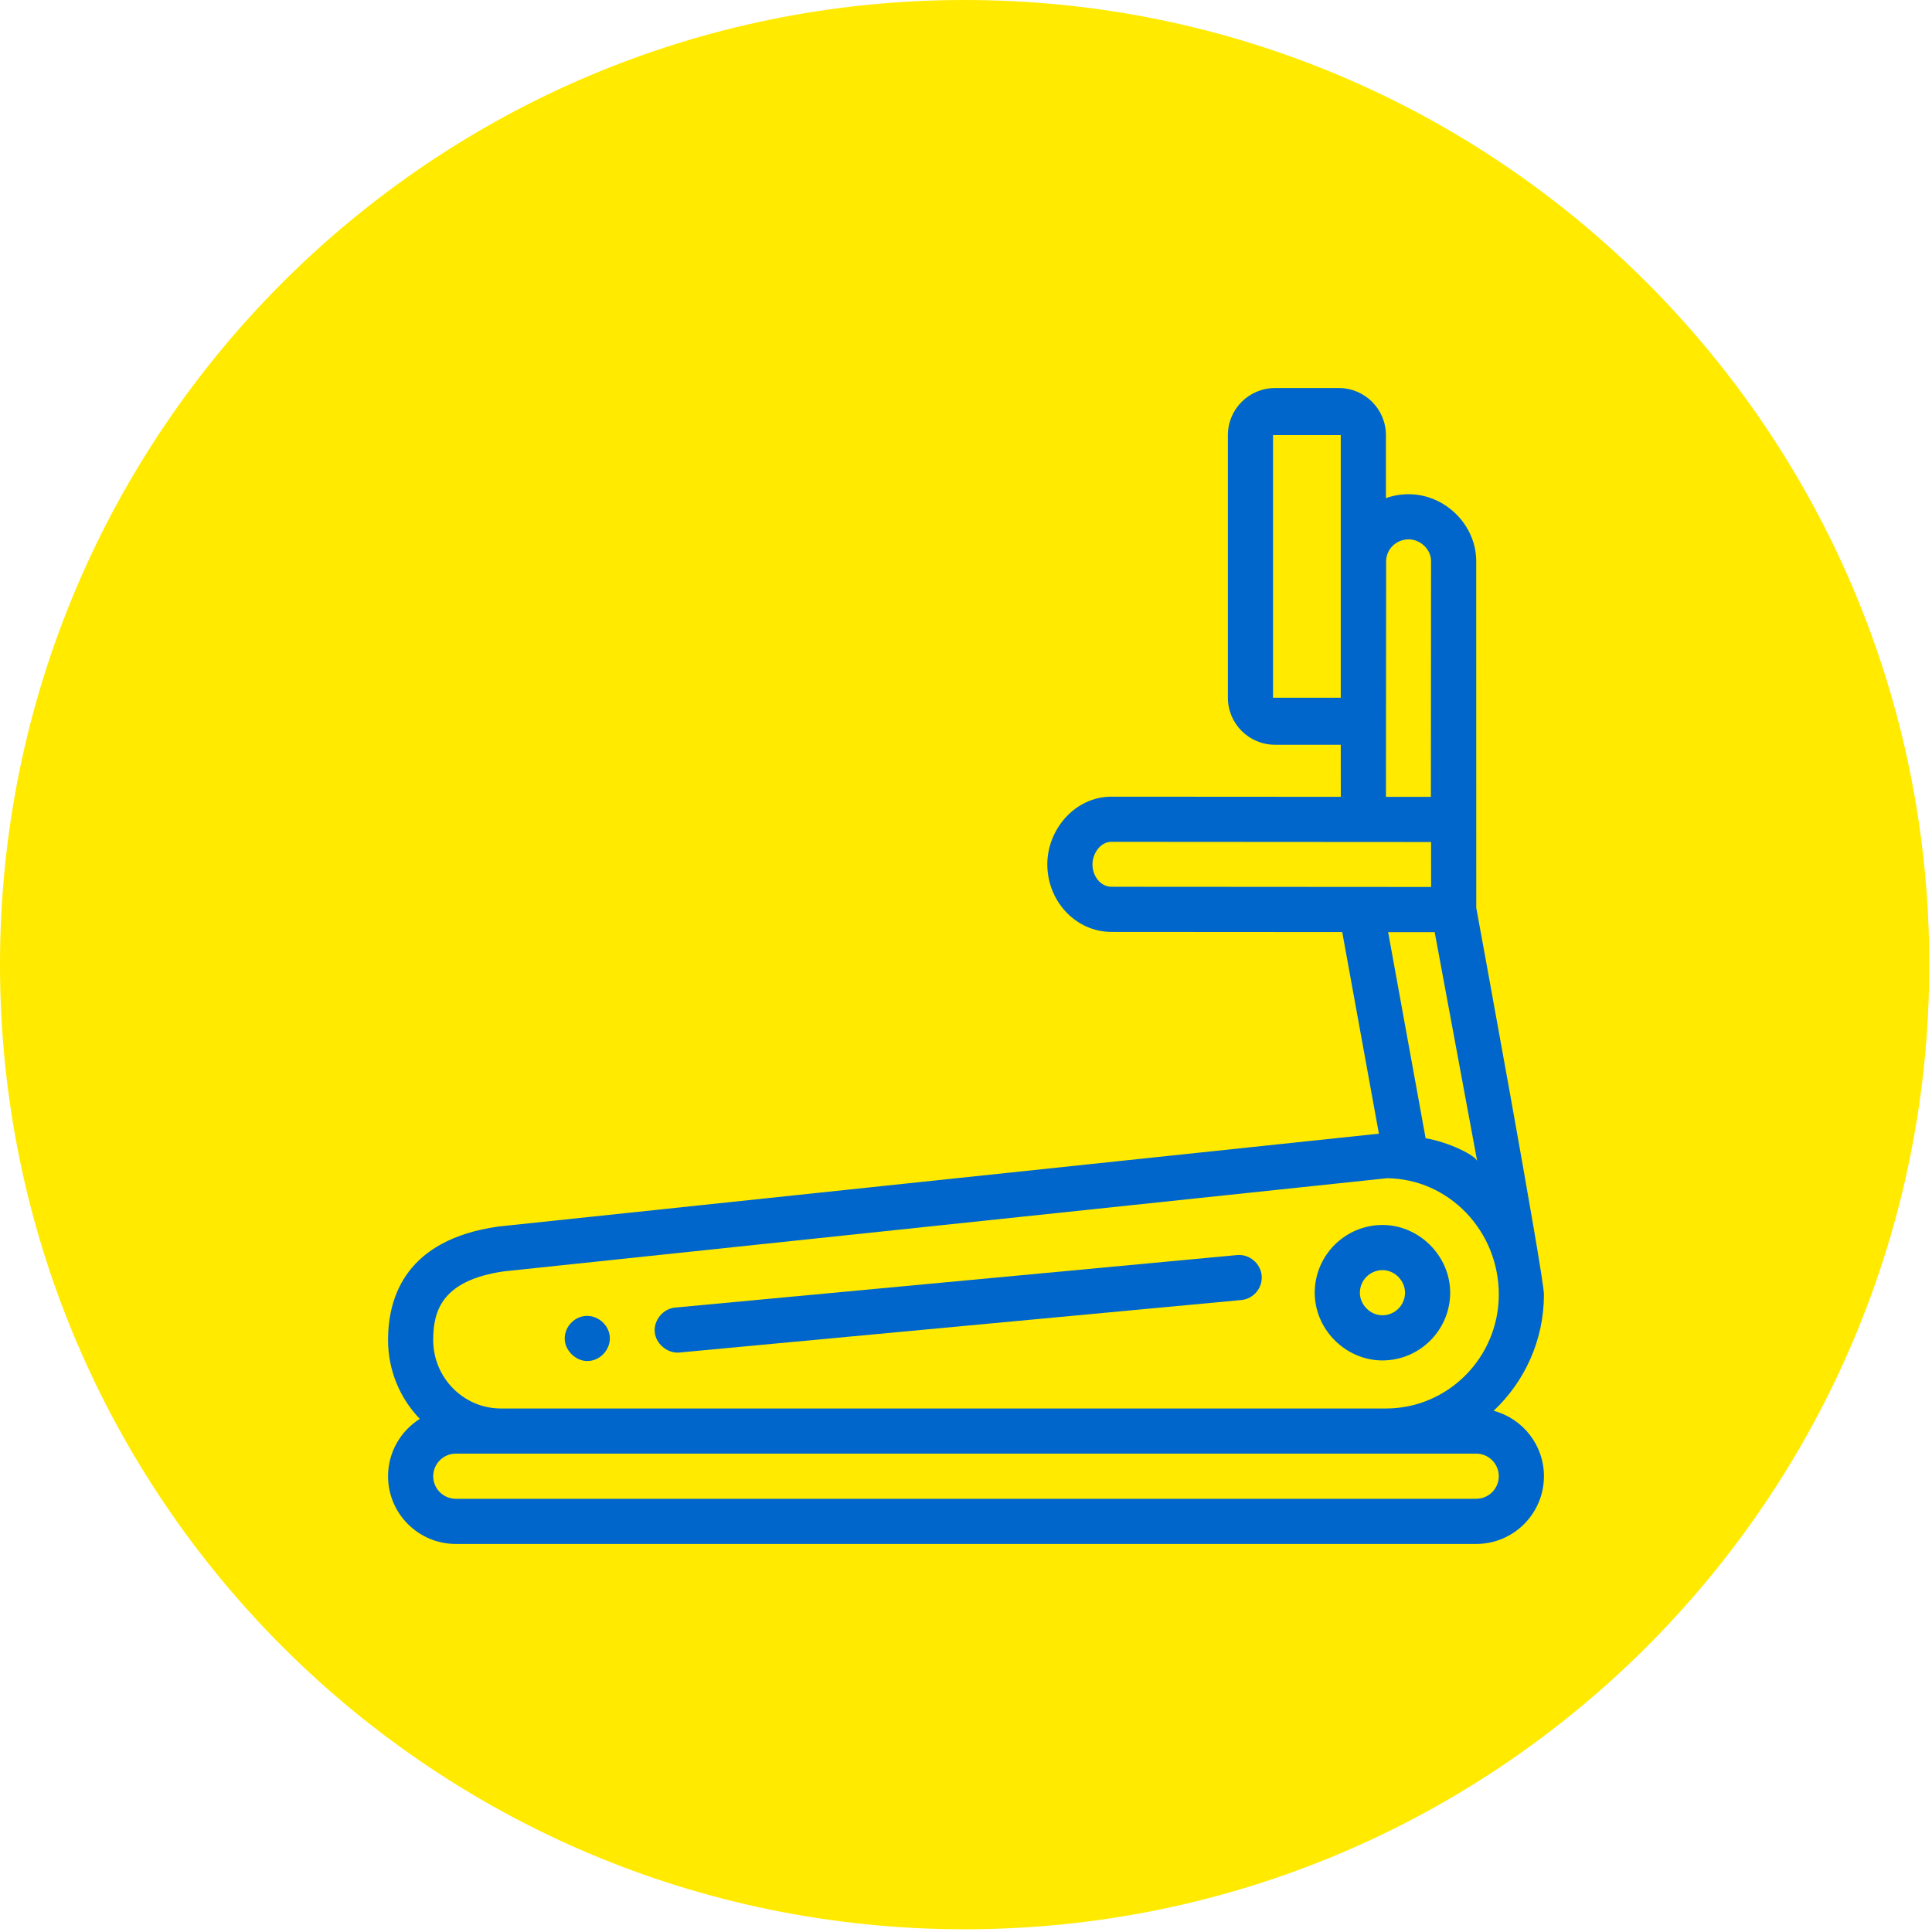
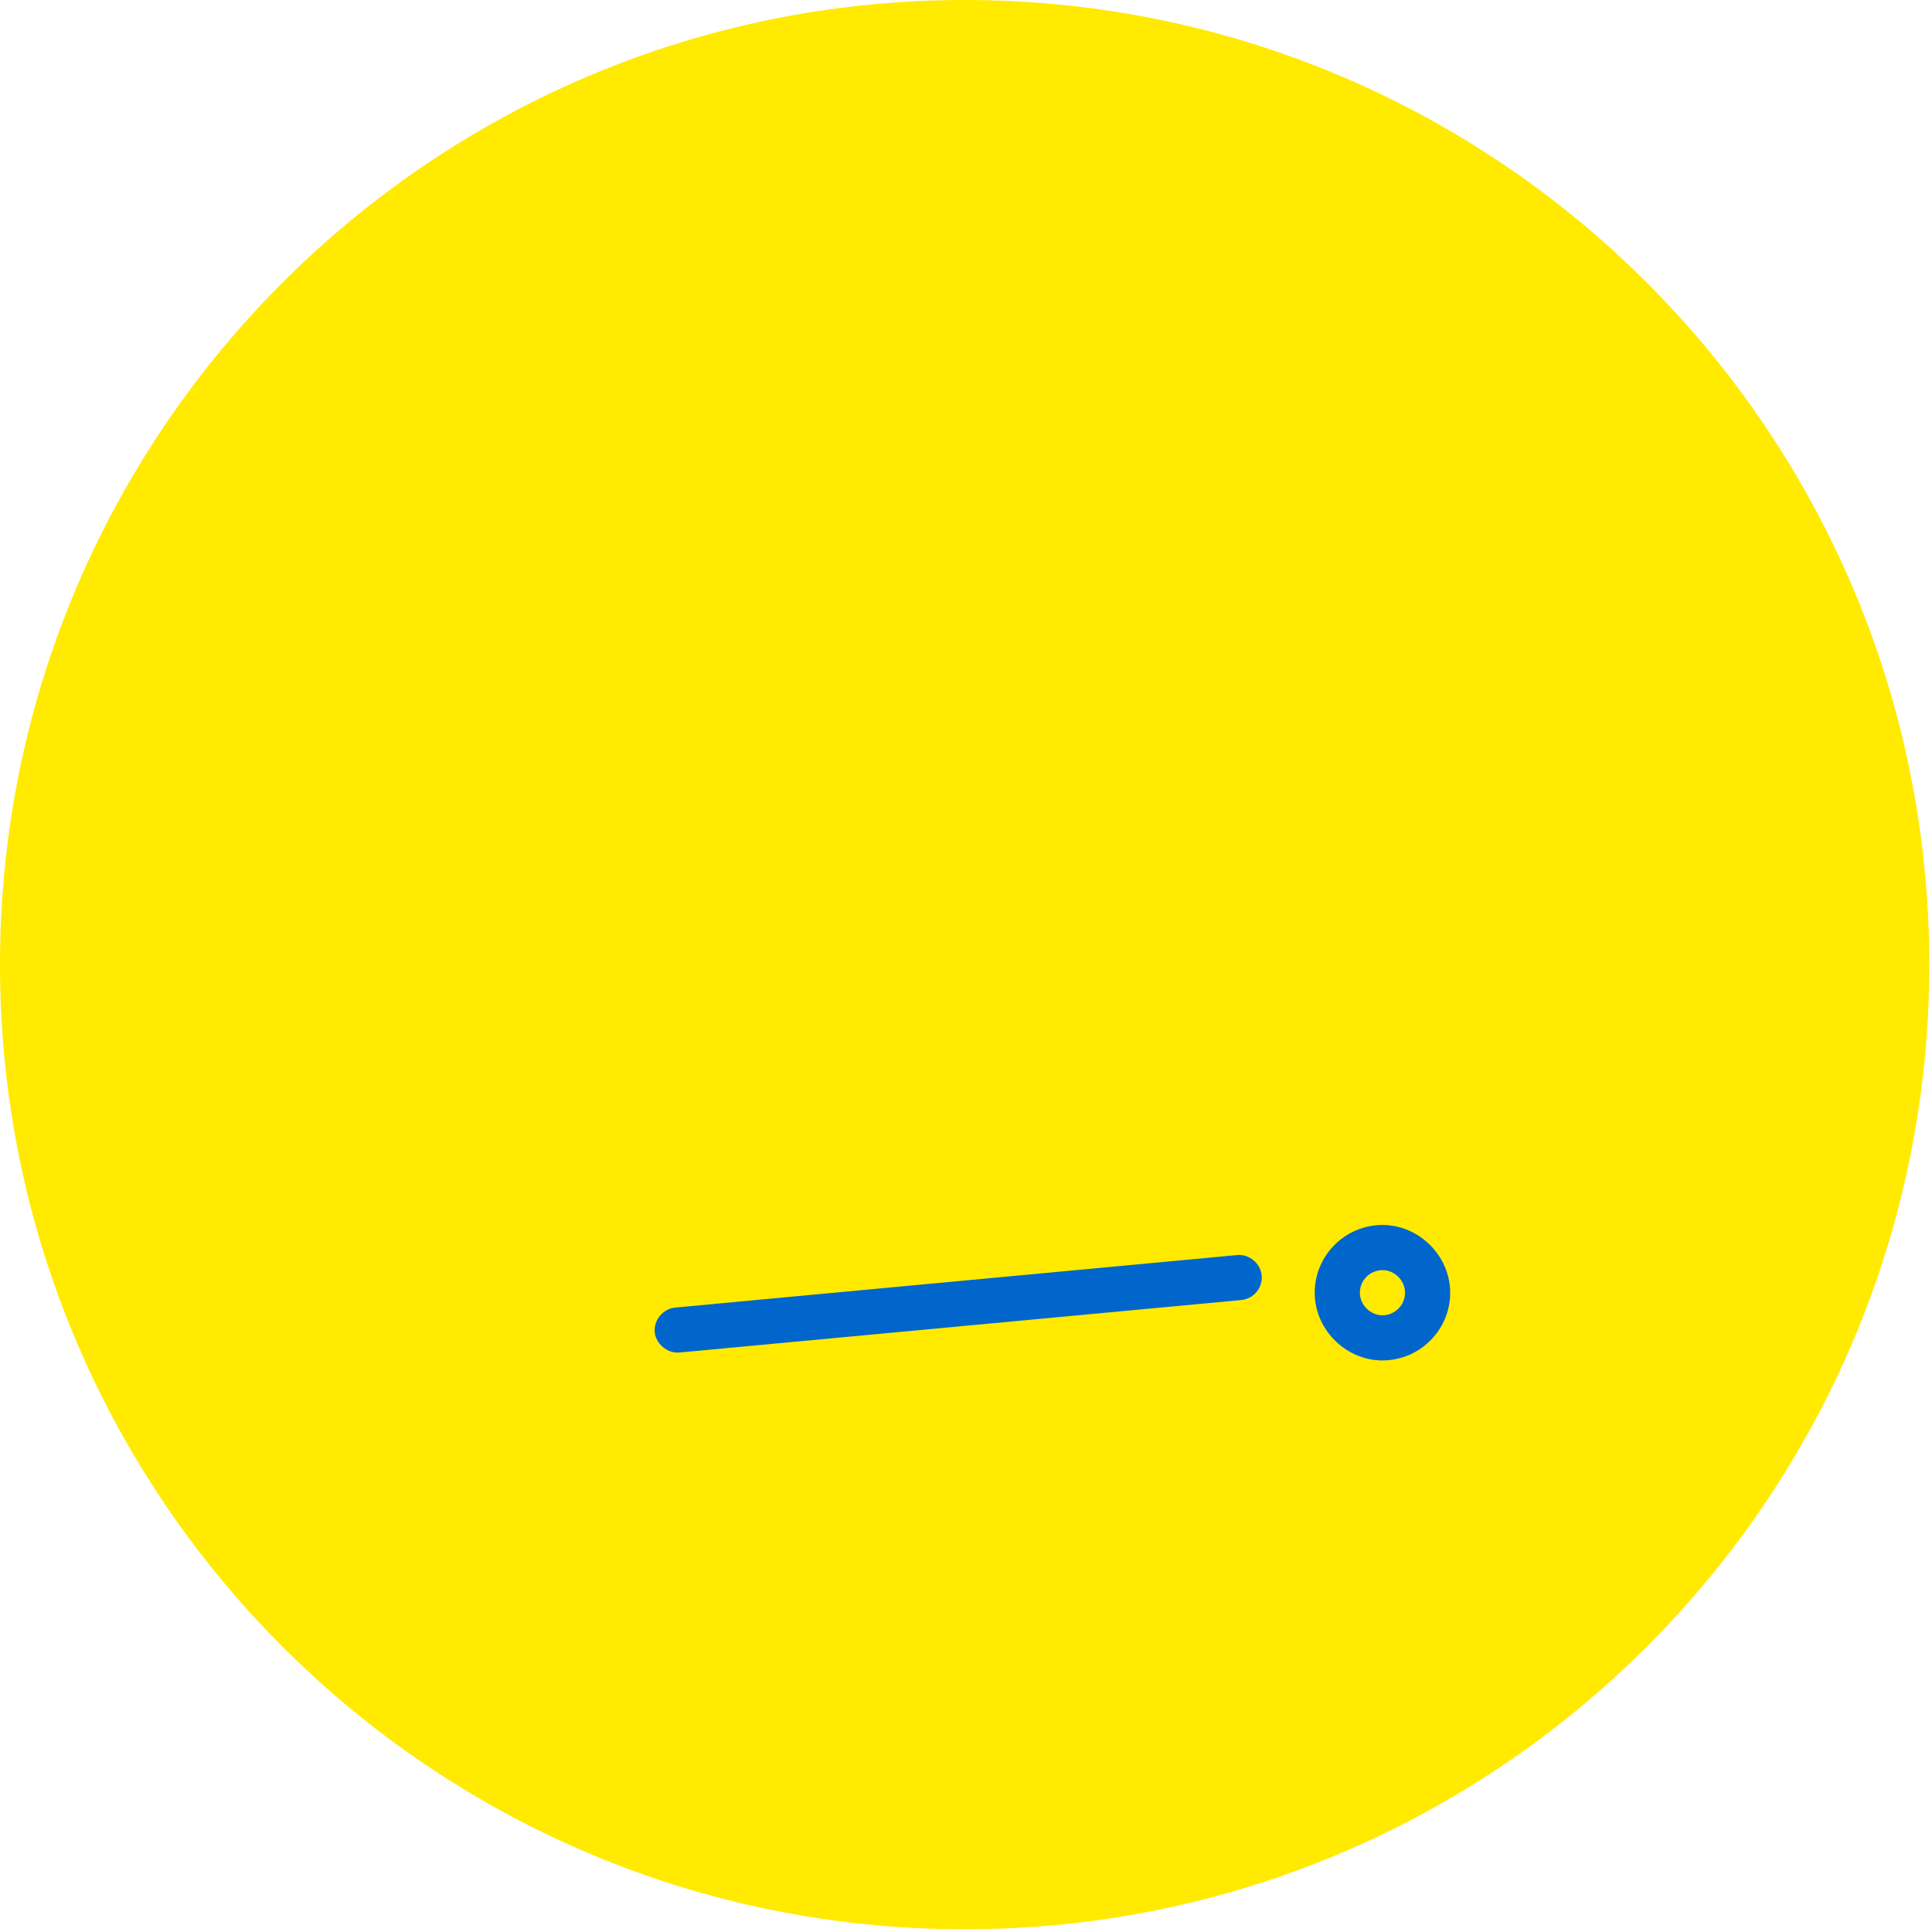
<svg xmlns="http://www.w3.org/2000/svg" width="468" height="468" viewBox="0 0 468 468" fill="none">
-   <path d="M154.364 235.656C151.235 235.656 148.695 238.196 148.695 241.325C148.695 244.455 151.235 246.994 154.364 246.994C157.494 246.994 160.034 244.455 160.034 241.325C160.034 238.196 157.494 235.656 154.364 235.656Z" fill="#0066CC" />
  <path d="M233.67 467.34C362.722 467.34 467.34 362.722 467.34 233.67C467.34 104.618 362.722 0 233.67 0C104.618 0 0 104.618 0 233.67C0 362.722 104.618 467.34 233.67 467.34Z" fill="#FFEA00" />
-   <path d="M361.816 341.741C369.305 334.699 374 324.68 374 313.572C374 309.036 357.604 219.914 357.604 219.914C357.604 213.666 357.594 136.031 357.594 135.956C357.593 127.086 350.006 119.715 341.216 119.715C339.288 119.716 337.438 120.054 335.719 120.666V105.393C335.719 99.111 330.608 94 324.326 94H308.831C302.549 94 297.438 99.111 297.438 105.393V169.013C297.438 175.295 302.549 180.406 308.831 180.406H324.781L324.793 193.019C324.793 193.019 269.221 192.984 269.212 192.984C260.441 192.984 253.694 200.872 253.698 209.361C253.702 218.39 260.668 225.739 269.225 225.744L325.136 225.78L334.019 274.618L120.77 297.106C120.701 297.114 120.633 297.122 120.564 297.132C98.609 300.294 94 313.815 94 324.6C94 332.016 96.934 338.751 101.688 343.706C97.074 346.613 94 351.749 94 357.594C94 366.64 101.36 374 110.406 374H357.594C366.64 374 374 366.64 374 357.594C374 350.007 368.823 343.609 361.816 341.741ZM324.781 169.013H308.375V105.393H324.781V169.013ZM357.839 281.328C357.6 279.979 351.031 276.656 345.338 275.73C345.327 275.728 336.256 225.797 336.256 225.797H347.533C347.533 225.797 357.839 281.328 357.839 281.328ZM335.771 135.967C335.773 133.038 338.219 130.653 341.224 130.652C344.077 130.652 346.658 133.072 346.656 135.949L346.615 193.033L335.73 193.026L335.771 135.967ZM269.232 214.807C266.699 214.805 264.638 212.36 264.636 209.356C264.635 206.93 266.432 203.921 269.215 203.921L346.66 203.971L346.665 214.856L269.232 214.807ZM122.024 307.973L335.993 285.408C350.945 285.559 363.062 298.135 363.062 313.572C363.062 328.8 350.796 341.188 335.719 341.188H121.344C112.297 341.188 104.938 333.747 104.938 324.6C104.938 317.61 106.97 310.171 122.024 307.973ZM357.594 363.062H110.406C107.391 363.062 104.938 360.609 104.938 357.594C104.938 354.578 107.391 352.125 110.406 352.125H357.594C360.609 352.125 363.062 354.578 363.062 357.594C363.062 360.609 360.609 363.062 357.594 363.062Z" fill="#0066CC" />
  <path d="M334.971 296.734C334.944 296.734 334.917 296.734 334.891 296.734C325.885 296.734 318.528 304.038 318.474 313.054C318.42 321.968 325.893 329.503 334.788 329.546C334.815 329.546 334.842 329.546 334.87 329.546C343.876 329.546 351.232 322.242 351.286 313.226C351.339 304.322 343.847 296.777 334.971 296.734ZM334.869 318.608C334.86 318.608 334.851 318.608 334.841 318.608C331.948 318.608 329.393 316.067 329.411 313.119C329.429 310.109 331.885 307.671 334.891 307.671C334.9 307.671 334.909 307.671 334.918 307.671C337.856 307.671 340.366 310.248 340.348 313.161C340.331 316.171 337.875 318.609 334.869 318.608Z" fill="#0066CC" />
-   <path d="M147.709 323.717C147.435 320.805 144.662 318.508 141.76 318.776C138.797 319.05 136.543 321.771 136.82 324.724C136.942 326.028 137.636 327.286 138.646 328.21C139.629 329.109 140.913 329.692 142.261 329.692C142.43 329.692 142.599 329.681 142.774 329.665C145.697 329.389 147.982 326.629 147.709 323.717Z" fill="#0066CC" />
  <path d="M305.619 308.96C305.345 306.006 302.605 303.748 299.663 304.022C299.663 304.022 163.896 316.708 163.536 316.742C160.616 317.015 158.329 319.787 158.602 322.691C158.729 324.039 159.427 325.274 160.428 326.174C161.55 327.183 163.053 327.772 164.558 327.63L300.68 314.915C303.683 314.631 305.898 311.962 305.619 308.96Z" fill="#0066CC" />
</svg>